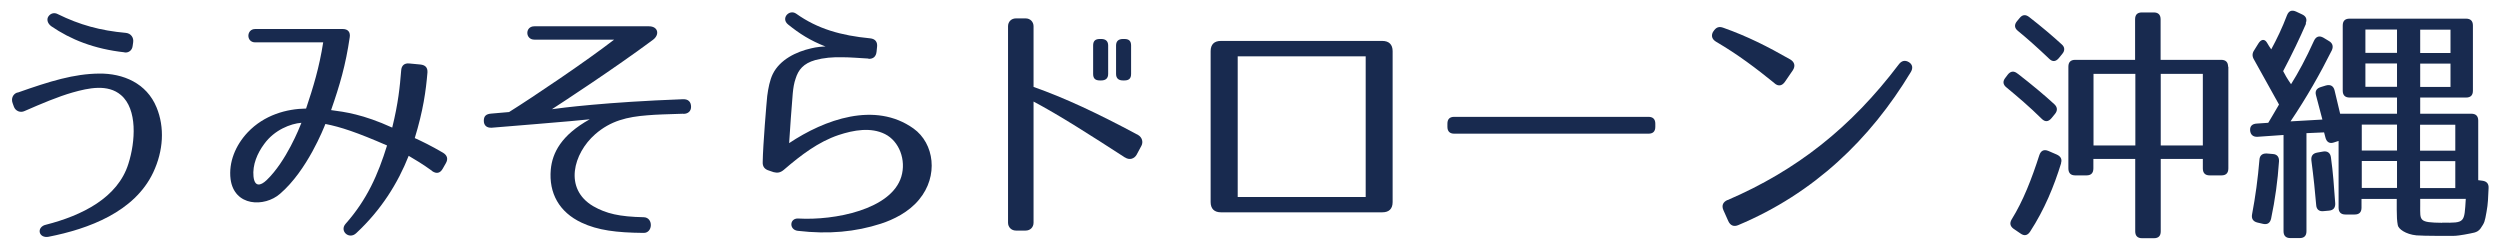
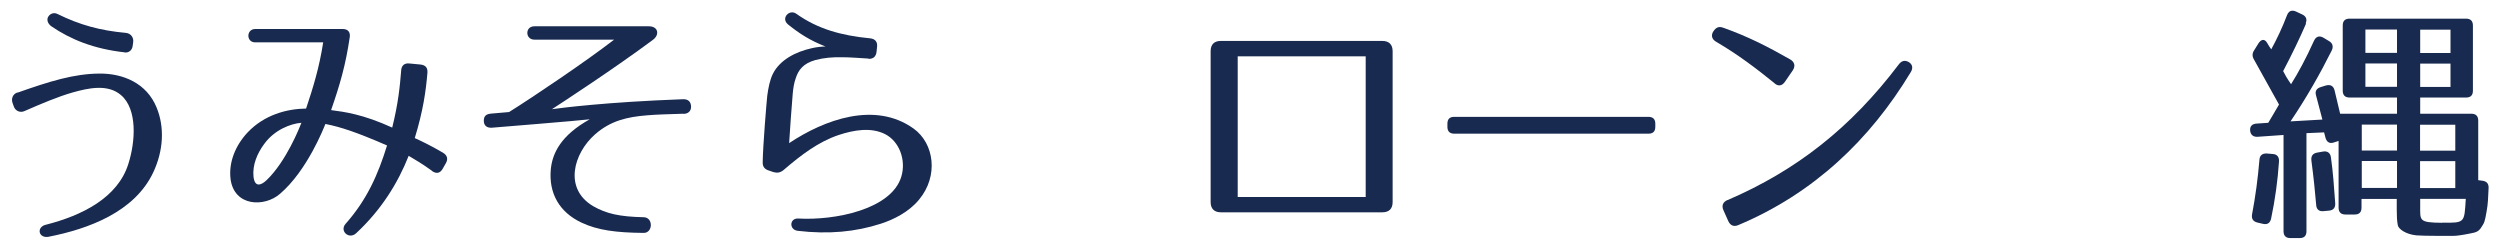
<svg xmlns="http://www.w3.org/2000/svg" width="193" height="19" viewBox="0 0 193 19" fill="none">
  <path d="M1.36 7.15C3.88 6.26 5.71 5.7 7.66 5.68C9.49 5.66 11.32 6.41 12.09 8.3C12.72 9.83 12.62 11.63 11.83 13.31C10.39 16.36 6.85 17.67 3.74 18.28C3.41 18.34 3.13 18.2 3.07 17.94C3.01 17.68 3.21 17.42 3.54 17.35C6.33 16.64 9.09 15.27 9.91 12.65C10.46 10.93 10.62 8.43 9.34 7.34C8.32 6.47 6.84 6.79 5.6 7.14C4.48 7.46 3.18 8.01 1.9 8.57C1.57 8.73 1.19 8.57 1.07 8.23L0.97 7.95C0.85 7.61 0.99 7.26 1.34 7.14L1.36 7.15ZM9.62 4.04C7.26 3.78 5.45 3.05 3.95 2.02C3.66 1.8 3.58 1.48 3.75 1.25C3.92 1.02 4.2 0.95 4.46 1.09C6.15 1.92 7.73 2.36 9.73 2.54C10.1 2.58 10.34 2.9 10.28 3.27L10.24 3.55C10.2 3.89 9.93 4.09 9.61 4.05L9.62 4.04Z" fill="#182A4F" />
  <path d="M33.34 13.18C32.65 12.68 32 12.29 31.55 12.03C30.72 14.13 29.43 16.21 27.5 18C26.95 18.52 26.2 17.84 26.67 17.29C28.34 15.41 29.19 13.46 29.88 11.23C27.56 10.22 26.3 9.8 25.12 9.57C25 9.87 23.72 13.16 21.62 14.96C20.42 16.01 18.08 15.95 17.8 13.83C17.64 12.54 18.17 11.23 19.12 10.22C20.4 8.87 22.13 8.4 23.63 8.38C24.18 6.74 24.65 5.21 24.95 3.27H19.7C18.99 3.27 19.01 2.24 19.7 2.24H26.47C26.86 2.24 27.06 2.48 27 2.87C26.69 5.01 26.23 6.58 25.56 8.5C26.62 8.64 28.02 8.82 30.28 9.85C30.75 7.95 30.87 6.68 30.97 5.45C30.99 5.05 31.23 4.86 31.6 4.9L32.45 4.98C32.84 5.02 33.02 5.22 33 5.59C32.88 7.02 32.67 8.54 32.02 10.66C32.51 10.88 33.28 11.25 34.2 11.79C34.53 11.99 34.61 12.27 34.42 12.6L34.18 13.02C33.98 13.38 33.69 13.44 33.35 13.2L33.34 13.18ZM19.57 13.62C19.65 14.43 20.1 14.37 20.59 13.9C22.1 12.45 23.13 9.84 23.27 9.48C22.44 9.54 21.18 10.03 20.4 11.11C19.87 11.82 19.48 12.72 19.57 13.63V13.62Z" fill="#182A4F" />
  <path d="M52.74 8.78C51.48 8.82 50.67 8.84 49.99 8.9C48.42 9.02 47.14 9.32 45.94 10.37C44.27 11.84 43.5 14.57 45.8 15.92C46.8 16.49 47.81 16.73 49.7 16.77C50.45 16.79 50.41 18 49.68 17.98C47.58 17.96 46.16 17.78 44.9 17.19C43.17 16.38 42.36 14.91 42.52 13.09C42.64 11.8 43.33 10.43 45.53 9.21C44.76 9.31 37.96 9.86 37.96 9.86C37.57 9.88 37.35 9.68 37.35 9.32C37.35 8.94 37.55 8.8 37.92 8.77L39.3 8.65C41.17 7.48 45.28 4.71 47.41 3.06H41.25C40.54 3.06 40.52 2.03 41.25 2.03H50.1C50.81 2.03 50.95 2.68 50.4 3.08C47.47 5.26 43.34 7.96 42.61 8.43C43.32 8.33 46.78 7.88 52.72 7.66C53.13 7.64 53.35 7.86 53.35 8.25C53.35 8.57 53.13 8.79 52.76 8.79L52.74 8.78Z" fill="#182A4F" />
  <path d="M67.041 4.52C66.291 4.48 65.641 4.42 65.051 4.42C64.281 4.4 63.591 4.46 62.931 4.64C62.021 4.9 61.631 5.39 61.421 6.07C61.301 6.41 61.24 6.78 61.2 7.22C61.16 7.6 60.941 10.61 60.921 11.05C63.651 9.23 67.551 7.8 70.521 9.92C72.131 11.07 72.471 13.59 70.951 15.41C70.16 16.38 68.961 16.96 68.001 17.27C66.051 17.9 63.971 18.1 61.59 17.82C60.901 17.74 60.941 16.83 61.631 16.87C64.421 17.03 68.811 16.18 69.581 13.64C69.971 12.35 69.421 10.9 68.32 10.35C67.24 9.81 65.921 10.03 64.721 10.43C63.191 10.95 61.871 11.94 60.511 13.11C60.251 13.33 60.02 13.37 59.721 13.29L59.371 13.17C59.021 13.07 58.861 12.85 58.881 12.5C58.901 11.17 59.181 7.88 59.23 7.41C59.31 6.8 59.431 6.18 59.661 5.71C60.211 4.6 61.471 3.99 62.631 3.73C63.021 3.63 63.501 3.59 63.73 3.59C62.55 3.13 61.721 2.6 60.84 1.89C60.251 1.41 60.941 0.68 61.471 1.06C63.12 2.23 64.911 2.74 67.181 2.96C67.571 3 67.751 3.24 67.71 3.61L67.671 3.99C67.631 4.37 67.411 4.56 67.041 4.54V4.52Z" fill="#182A4F" />
-   <path d="M86.85 12.16C84.13 10.4 81.77 8.89 79.79 7.84V17.19C79.79 17.55 79.53 17.8 79.18 17.8H78.43C78.08 17.8 77.82 17.54 77.82 17.19V2.03C77.82 1.67 78.08 1.42 78.43 1.42H79.18C79.53 1.42 79.79 1.68 79.79 2.03V6.71C82.15 7.54 84.67 8.71 87.86 10.42C88.17 10.6 88.27 10.96 88.12 11.25L87.75 11.94C87.57 12.26 87.2 12.38 86.86 12.16H86.85ZM85.02 6.21H84.9C84.55 6.21 84.39 6.05 84.39 5.71V3.51C84.39 3.17 84.55 3.01 84.9 3.01H85.02C85.35 3.01 85.55 3.17 85.55 3.51V5.71C85.55 6.05 85.35 6.21 85.02 6.21ZM86.81 6.21H86.69C86.36 6.21 86.16 6.05 86.16 5.71V3.51C86.16 3.17 86.36 3.01 86.69 3.01H86.81C87.16 3.01 87.32 3.17 87.32 3.51V5.71C87.32 6.05 87.16 6.21 86.81 6.21Z" fill="#182A4F" />
  <path d="M94.251 3.16H106.721C107.231 3.16 107.511 3.44 107.511 3.95V15.6C107.511 16.12 107.231 16.39 106.721 16.39H94.251C93.741 16.39 93.461 16.11 93.461 15.6V3.95C93.461 3.43 93.741 3.16 94.251 3.16ZM95.551 4.35V15.21H105.431V4.35H95.551Z" fill="#182A4F" />
  <path d="M127.26 10.32H112.27C111.92 10.32 111.74 10.14 111.74 9.79V9.55C111.74 9.19 111.92 9.02 112.27 9.02H127.26C127.61 9.02 127.79 9.2 127.79 9.55V9.79C127.79 10.15 127.61 10.32 127.26 10.32Z" fill="#182A4F" />
  <path d="M137 6.43C135.58 5.28 134.17 4.21 132.51 3.24C132.16 3.04 132.08 2.76 132.25 2.45L132.27 2.43C132.47 2.11 132.7 2.01 133.06 2.15C134.89 2.8 136.44 3.58 138.21 4.59C138.54 4.79 138.62 5.09 138.41 5.42L137.8 6.31C137.58 6.63 137.29 6.69 136.99 6.43H137ZM133.36 15.45C138.71 13.15 142.9 9.84 146.58 4.98C146.8 4.68 147.07 4.62 147.37 4.8C147.65 4.98 147.7 5.26 147.51 5.57C144.38 10.76 140.03 14.93 134.19 17.38C133.86 17.52 133.58 17.42 133.42 17.06L133.05 16.23C132.89 15.87 133.01 15.6 133.36 15.44V15.45Z" fill="#182A4F" />
-   <path d="M155.759 5.68C156.879 6.55 157.829 7.34 158.589 8.04C158.849 8.28 158.849 8.54 158.649 8.79L158.369 9.13C158.129 9.41 157.879 9.43 157.619 9.17C156.699 8.26 155.769 7.47 154.899 6.75C154.619 6.53 154.599 6.27 154.819 6L154.999 5.76C155.219 5.48 155.489 5.46 155.749 5.68H155.759ZM159.119 12.6C158.569 14.38 157.839 16.17 156.719 17.89C156.519 18.19 156.269 18.23 155.989 18.03L155.459 17.67C155.179 17.47 155.129 17.23 155.299 16.94C156.189 15.51 156.849 13.81 157.439 11.97C157.559 11.63 157.789 11.51 158.129 11.65L158.779 11.93C159.089 12.07 159.209 12.29 159.109 12.6H159.119ZM156.659 1.32C157.599 2.05 158.449 2.77 159.159 3.42C159.419 3.64 159.419 3.92 159.199 4.17L158.939 4.49C158.699 4.77 158.449 4.79 158.189 4.53C157.339 3.72 156.559 3.02 155.789 2.39C155.509 2.17 155.489 1.91 155.709 1.64L155.909 1.4C156.129 1.12 156.379 1.1 156.659 1.32ZM172.029 5.15V13C172.029 13.36 171.849 13.54 171.499 13.54H170.589C170.239 13.54 170.059 13.36 170.059 13V12.27H166.809V17.86C166.809 18.22 166.629 18.39 166.279 18.39H165.369C165.019 18.39 164.839 18.21 164.839 17.86V12.27H161.609V13C161.609 13.36 161.429 13.54 161.079 13.54H160.209C159.859 13.54 159.679 13.36 159.679 13V5.15C159.679 4.79 159.859 4.62 160.209 4.62H164.829V1.49C164.829 1.13 165.009 0.96 165.359 0.96H166.269C166.619 0.96 166.799 1.14 166.799 1.49V4.62H171.479C171.829 4.62 172.009 4.8 172.009 5.15H172.029ZM164.849 5.7H161.619V11.23H164.849V5.7ZM170.059 5.7H166.809V11.23H170.059V5.7Z" fill="#182A4F" />
  <path d="M178.029 1.82C177.539 2.95 176.949 4.18 176.259 5.49C176.379 5.73 176.549 6.04 176.869 6.5C177.419 5.63 178.009 4.54 178.639 3.15C178.799 2.81 179.049 2.73 179.369 2.91L179.799 3.17C180.079 3.33 180.149 3.59 180.019 3.88C179.109 5.7 178.069 7.53 176.829 9.37L179.289 9.23L178.799 7.37C178.699 7.03 178.839 6.82 179.169 6.72L179.559 6.6C179.909 6.5 180.149 6.64 180.229 6.98L180.659 8.78H185.049V7.53H181.389C181.039 7.53 180.859 7.35 180.859 7V1.97C180.859 1.61 181.039 1.44 181.389 1.44H190.379C190.729 1.44 190.909 1.62 190.909 1.97V7C190.909 7.36 190.729 7.53 190.379 7.53H186.839V8.78H190.789C191.139 8.78 191.319 8.96 191.319 9.31V13.91L191.629 13.95C191.959 13.99 192.139 14.17 192.119 14.52C192.079 15.33 192.079 15.71 191.959 16.36C191.819 17.13 191.819 17.17 191.489 17.65C191.229 17.99 190.919 17.97 190.249 18.11C190.009 18.15 189.659 18.21 189.379 18.21H188.239C187.429 18.21 186.859 18.19 186.549 18.17C185.719 18.09 185.149 17.67 185.109 17.38C185.049 17.06 185.029 16.73 185.029 16.19V15.36H182.309V16.03C182.309 16.39 182.129 16.56 181.779 16.56H181.069C180.719 16.56 180.539 16.38 180.539 16.03V10.88L180.169 11C179.819 11.12 179.599 10.94 179.519 10.6L179.419 10.22L178.059 10.28V17.85C178.059 18.21 177.879 18.38 177.529 18.38H176.819C176.469 18.38 176.289 18.2 176.289 17.85V10.42L174.279 10.56C173.949 10.58 173.729 10.4 173.709 10.06C173.689 9.74 173.869 9.56 174.219 9.54L175.109 9.48C175.109 9.48 175.679 8.53 175.939 8.07C175.329 6.96 174.679 5.79 174.009 4.6C173.849 4.34 173.869 4.1 174.029 3.87L174.339 3.37C174.559 3.01 174.829 2.99 175.009 3.29C175.109 3.47 175.229 3.65 175.339 3.81C175.769 3.02 176.189 2.15 176.559 1.17C176.699 0.83 176.929 0.75 177.249 0.89L177.719 1.11C178.029 1.25 178.129 1.49 177.999 1.8L178.029 1.82ZM175.939 12.46C175.839 13.95 175.639 15.41 175.329 16.88C175.249 17.22 175.039 17.36 174.699 17.28L174.269 17.18C173.939 17.1 173.799 16.88 173.859 16.55C174.119 15.18 174.309 13.78 174.429 12.33C174.449 11.99 174.669 11.83 174.999 11.85L175.469 11.89C175.799 11.91 175.959 12.13 175.939 12.46ZM179.949 12.16C180.109 13.27 180.189 14.44 180.279 15.69C180.299 16.03 180.139 16.23 179.809 16.26L179.379 16.3C179.029 16.34 178.829 16.16 178.809 15.82C178.729 14.85 178.609 13.68 178.439 12.39C178.399 12.03 178.559 11.84 178.889 11.78L179.339 11.7C179.669 11.64 179.909 11.8 179.949 12.16ZM185.049 9.62H182.329V11.62H185.049V9.62ZM185.049 12.43H182.329V14.51H185.049V12.43ZM185.049 2.28H182.609V4.08H185.049V2.28ZM185.049 4.9H182.609V6.7H185.049V4.9ZM188.529 17.19C190.319 17.21 190.239 17.21 190.359 15.35H186.839V15.87C186.839 17.04 186.719 17.18 188.529 17.2V17.19ZM189.179 2.29H186.839V4.09H189.179V2.29ZM189.179 4.91H186.839V6.71H189.179V4.91ZM189.549 9.63H186.829V11.63H189.549V9.63ZM189.549 12.44H186.829V14.52H189.549V12.44Z" fill="#182A4F" />
</svg>